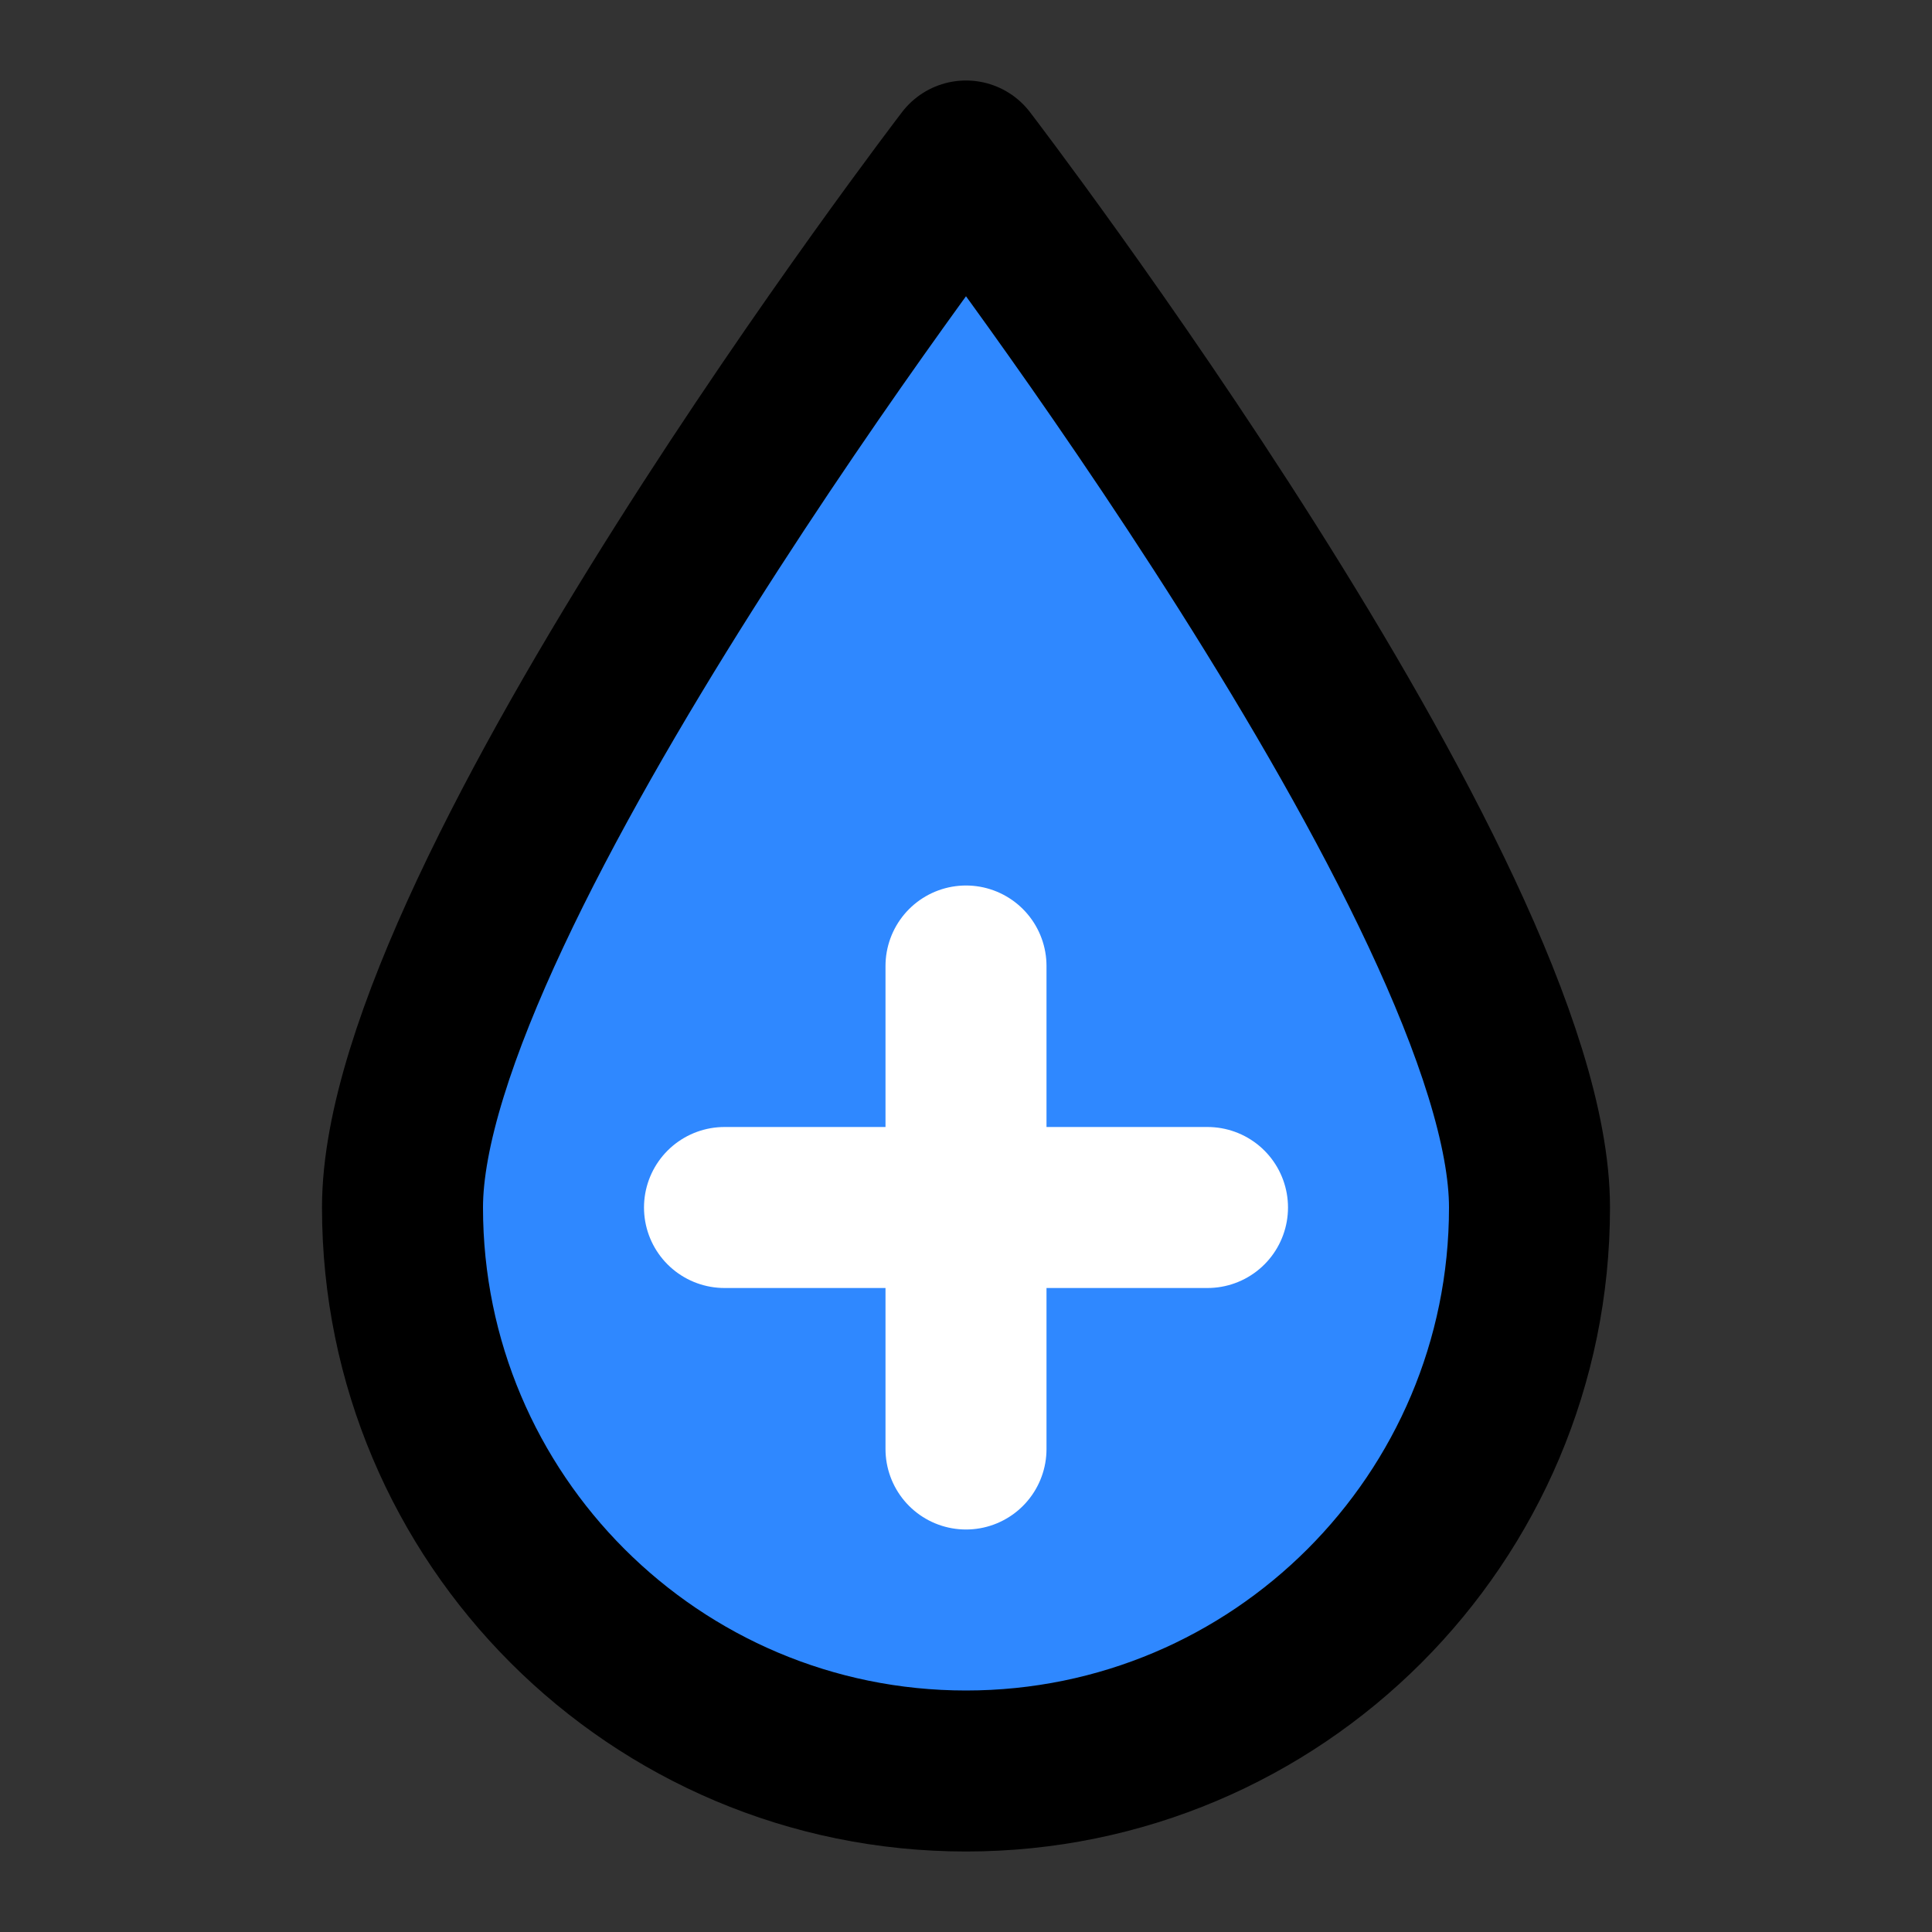
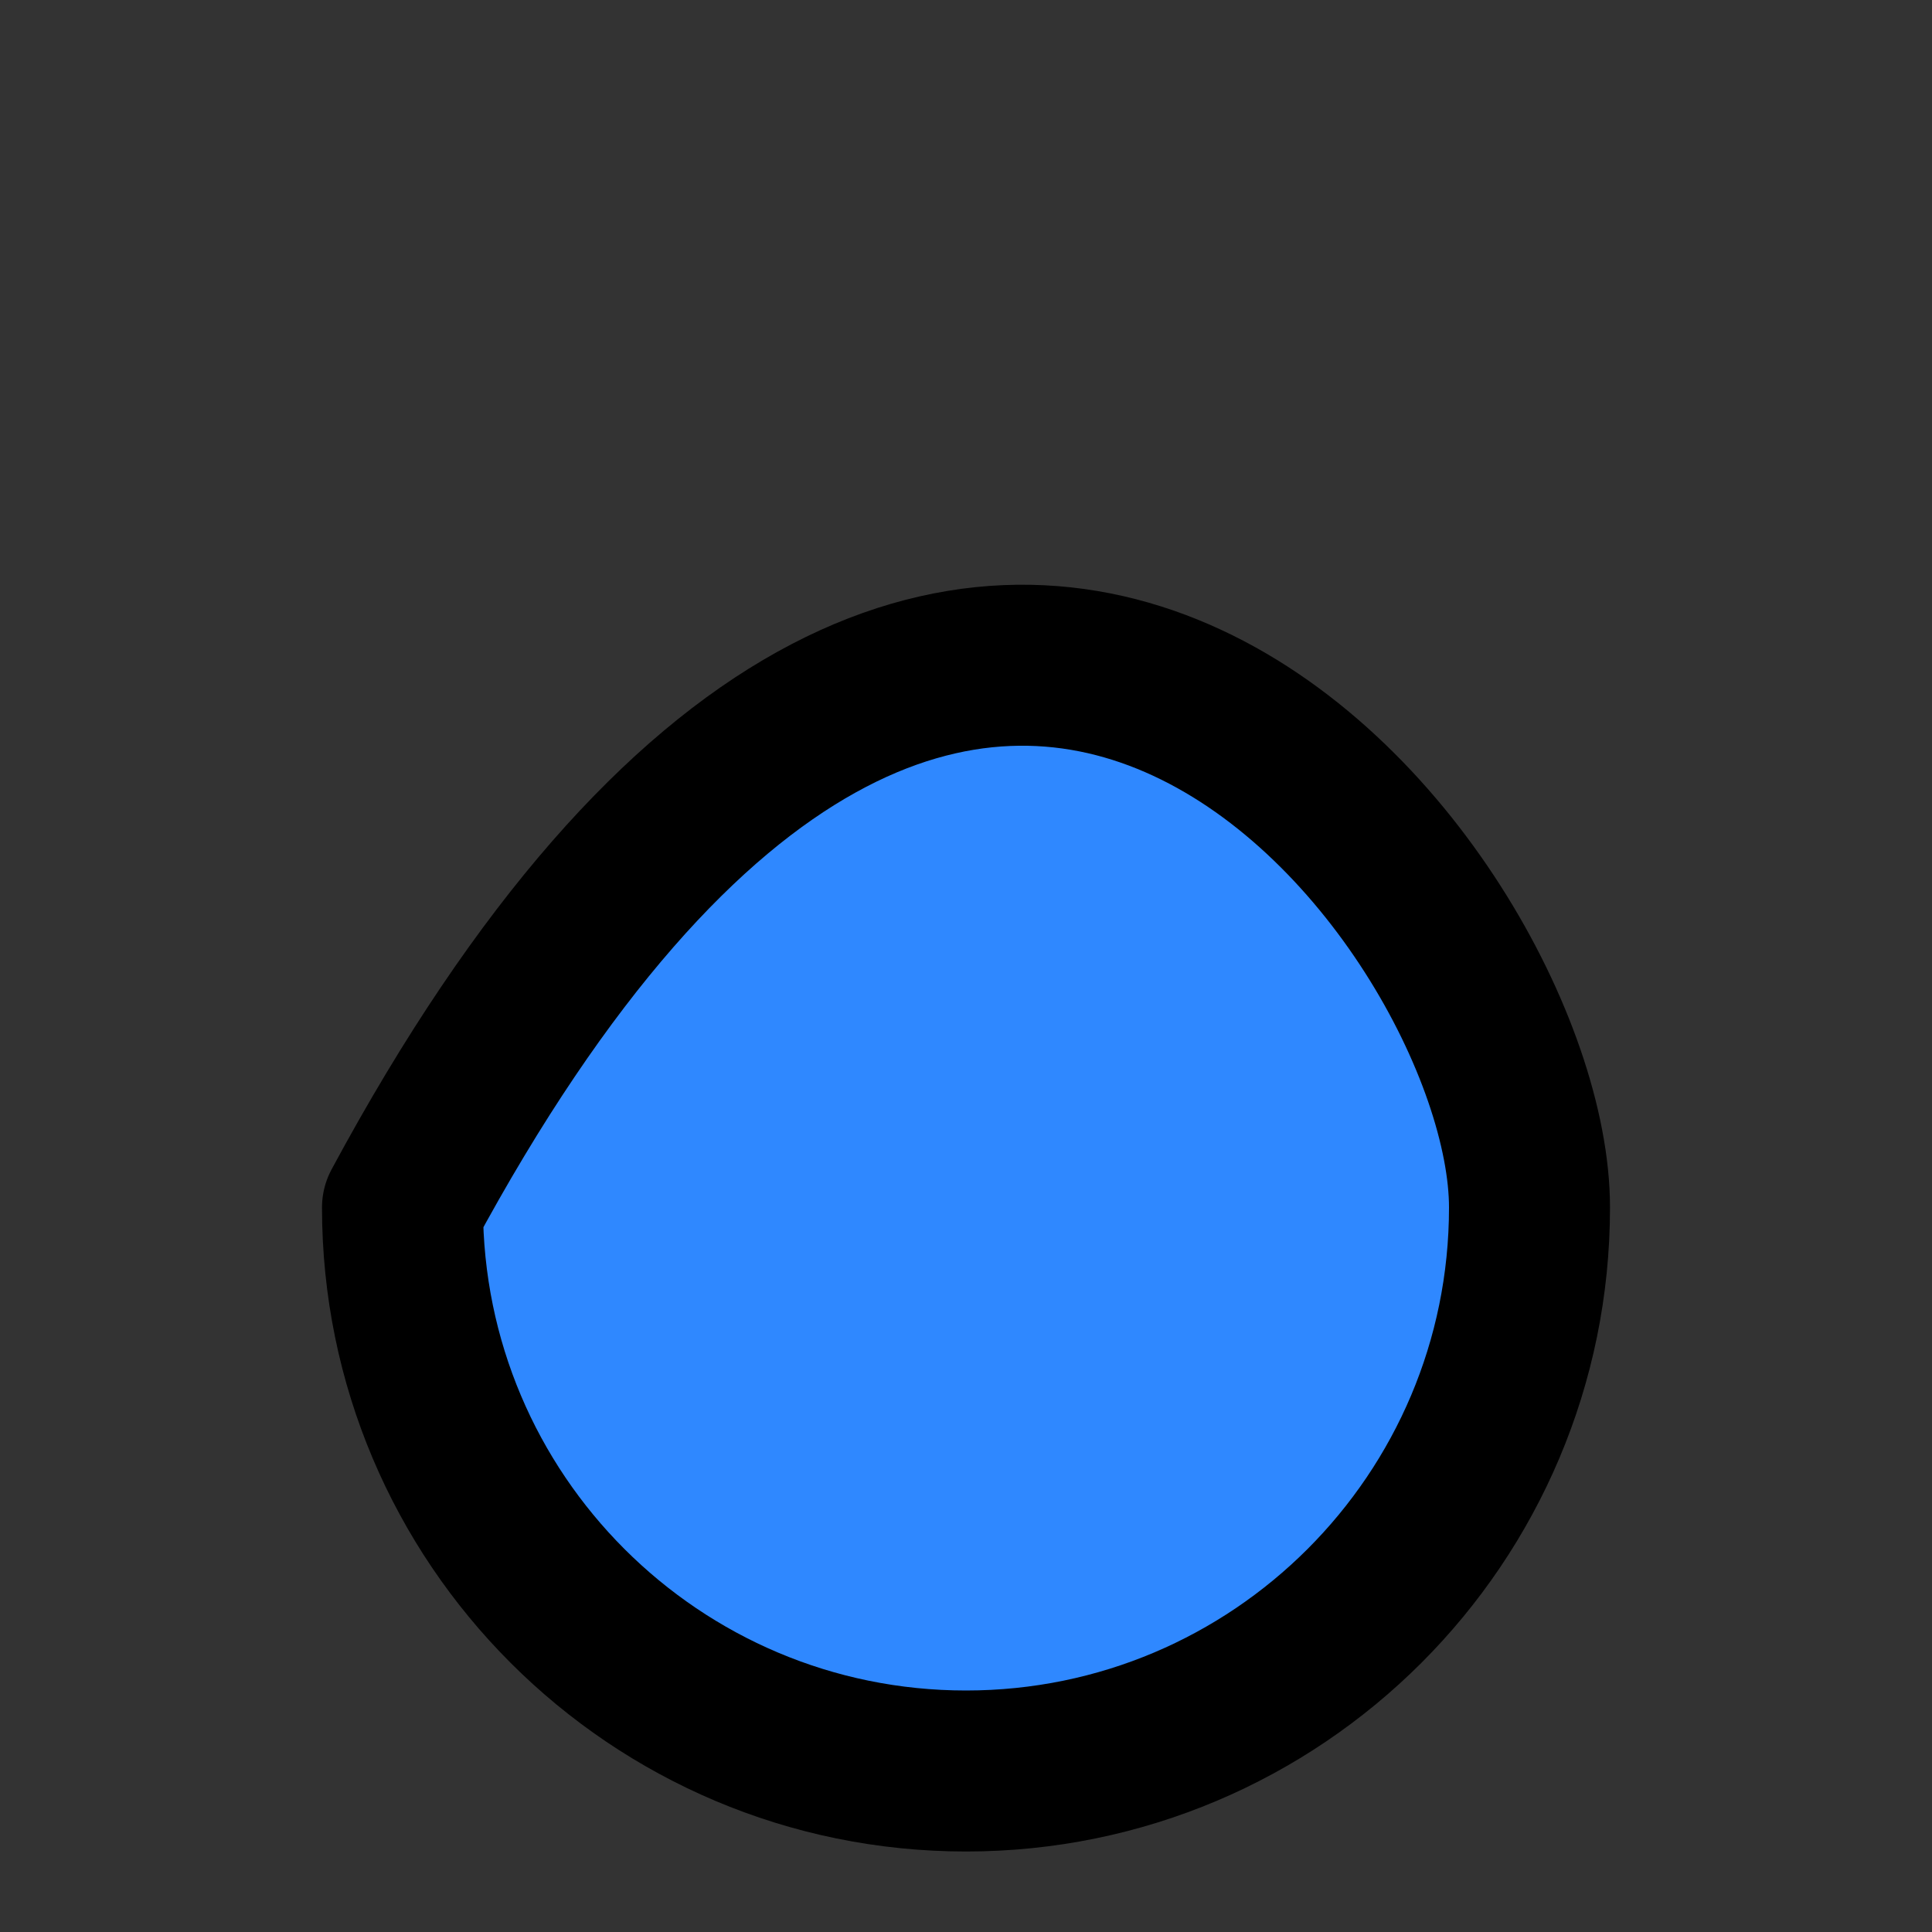
<svg xmlns="http://www.w3.org/2000/svg" width="48" height="48" viewBox="0 0 48 48" fill="none">
  <rect x="0" y="0" width="48" height="48" fill="#333333" stroke="none" />
-   <path d="M38 30C38 37.732 31.732 44 24 44C16.268 44 10 37.732 10 30C10 22.268 24 4 24 4C24 4 38 22.268 38 30Z" fill="#2F88FF" stroke="black" stroke-width="4" stroke-linejoin="round" />
-   <path d="M18 30H30" stroke="white" stroke-width="4" stroke-linecap="round" stroke-linejoin="round" />
-   <path d="M24 24V36" stroke="white" stroke-width="4" stroke-linecap="round" stroke-linejoin="round" />
+   <path d="M38 30C38 37.732 31.732 44 24 44C16.268 44 10 37.732 10 30C24 4 38 22.268 38 30Z" fill="#2F88FF" stroke="black" stroke-width="4" stroke-linejoin="round" />
</svg>